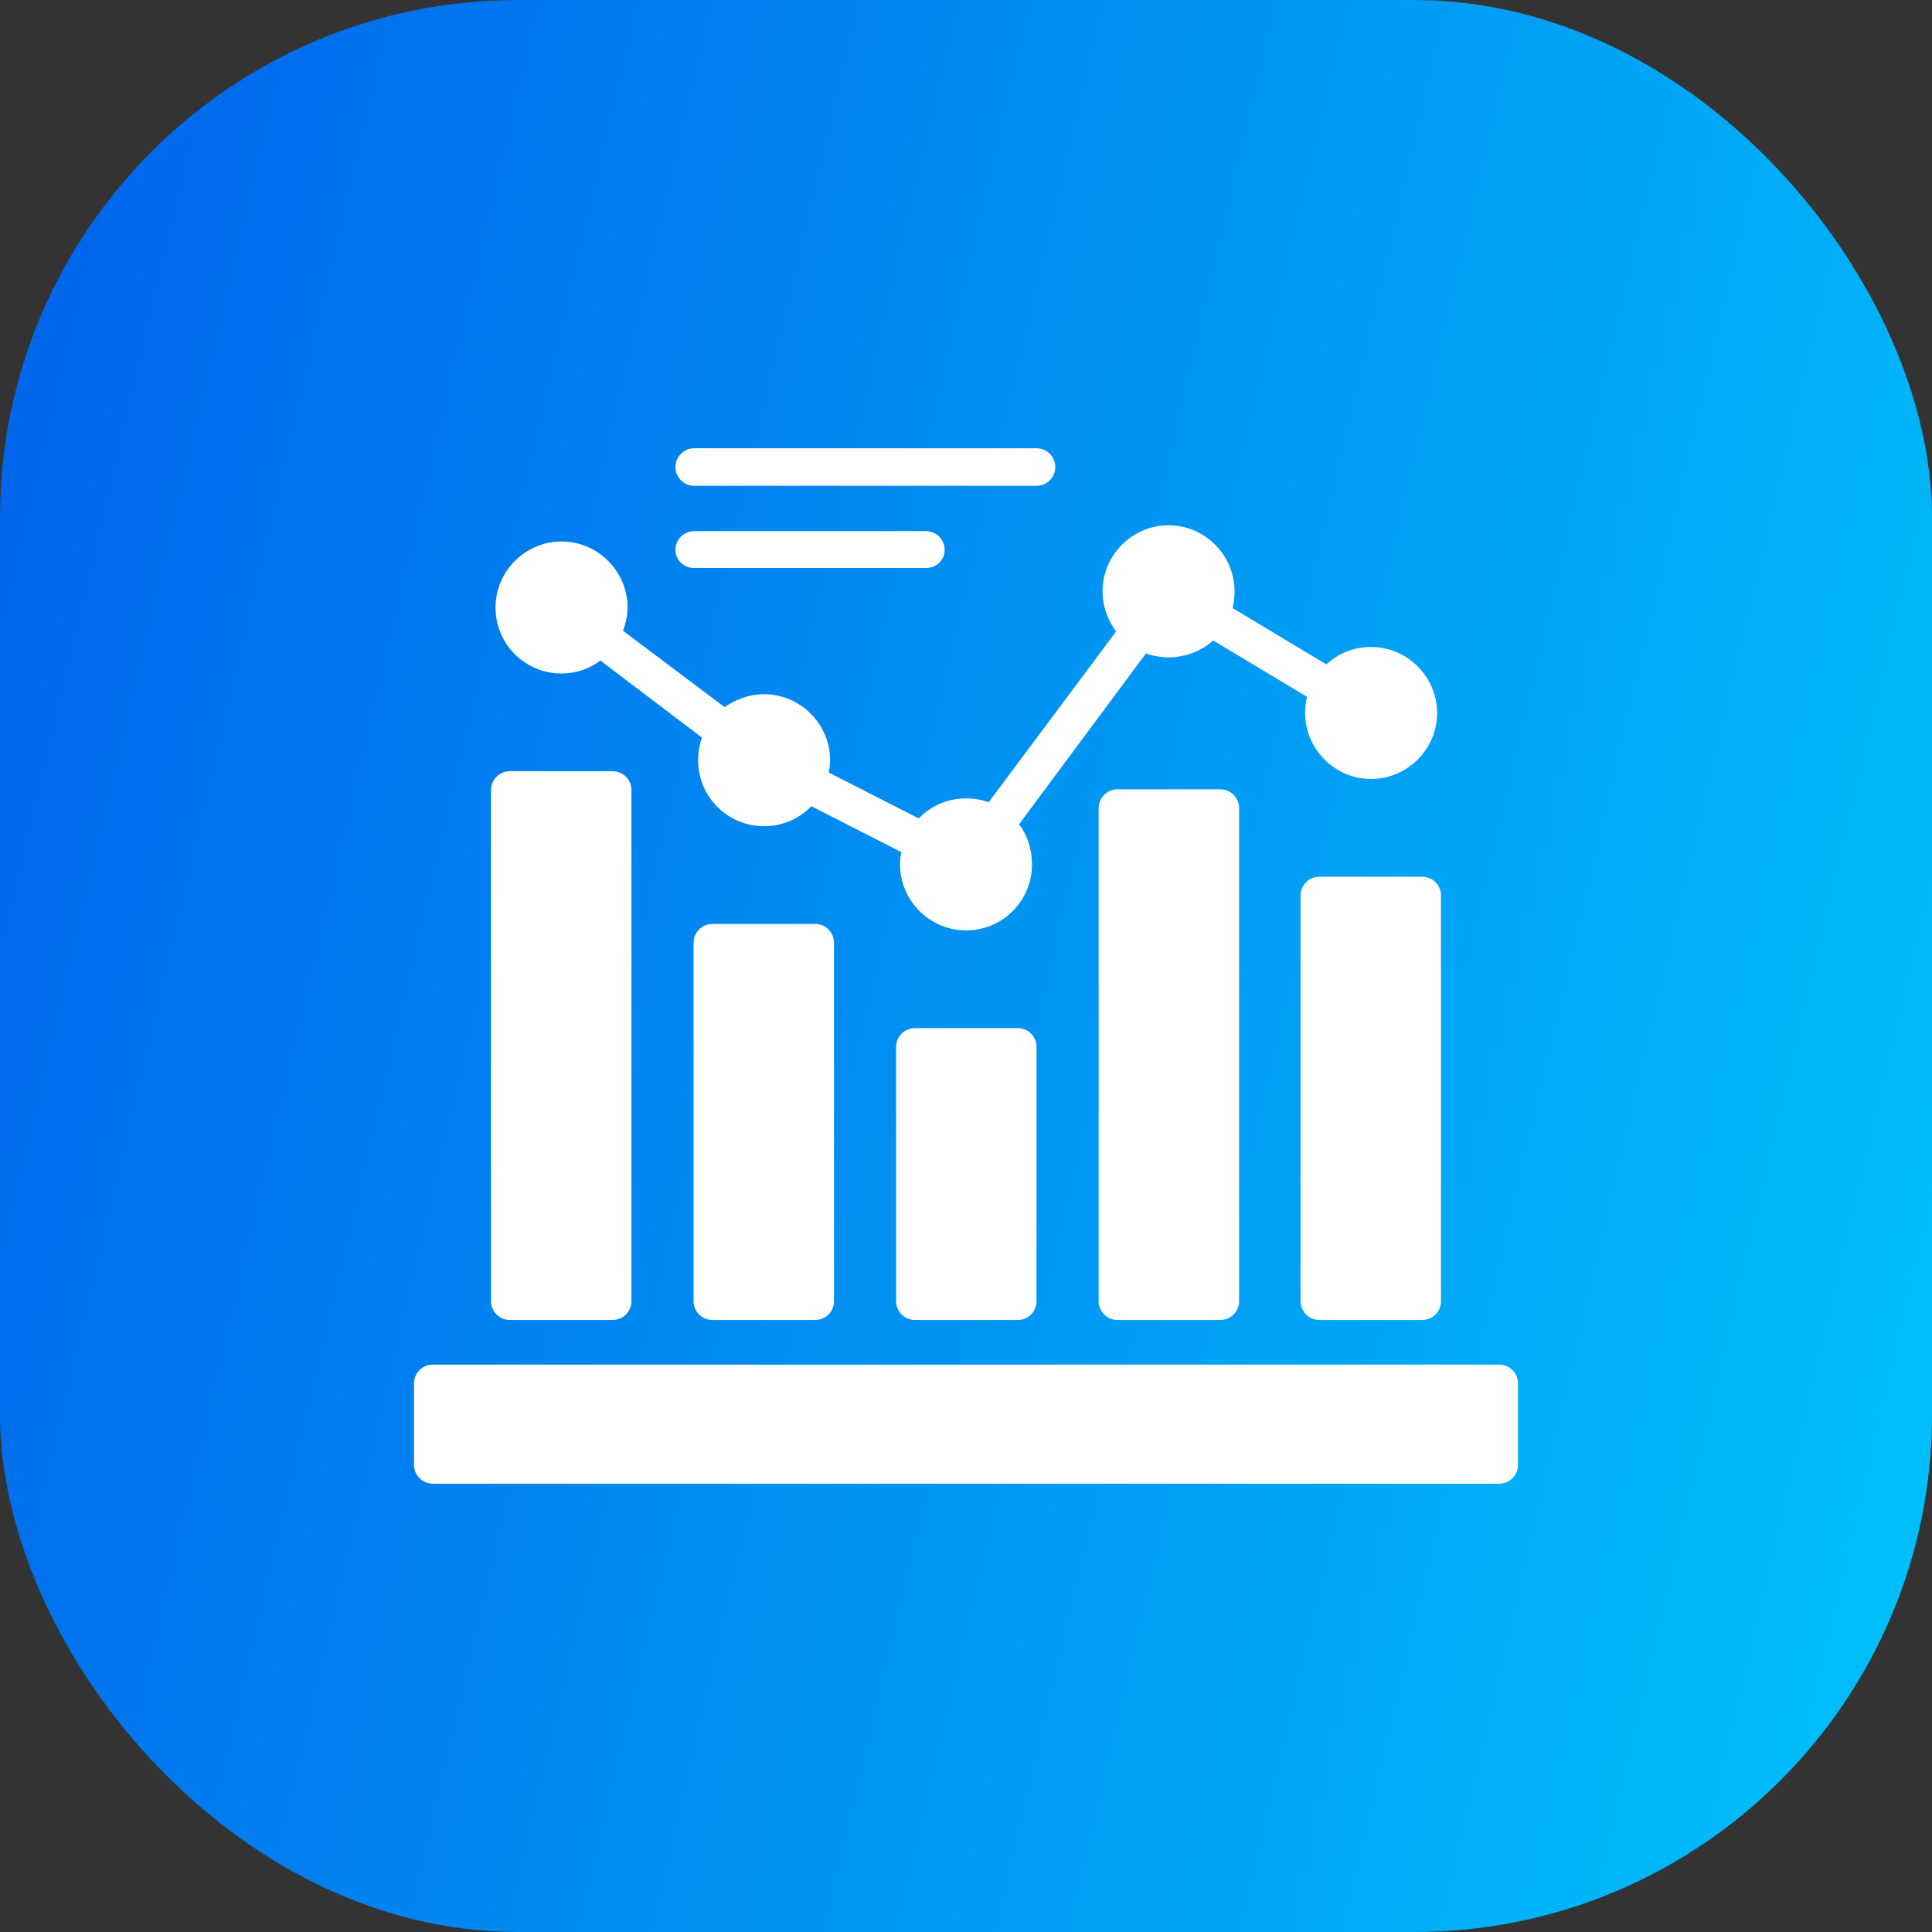
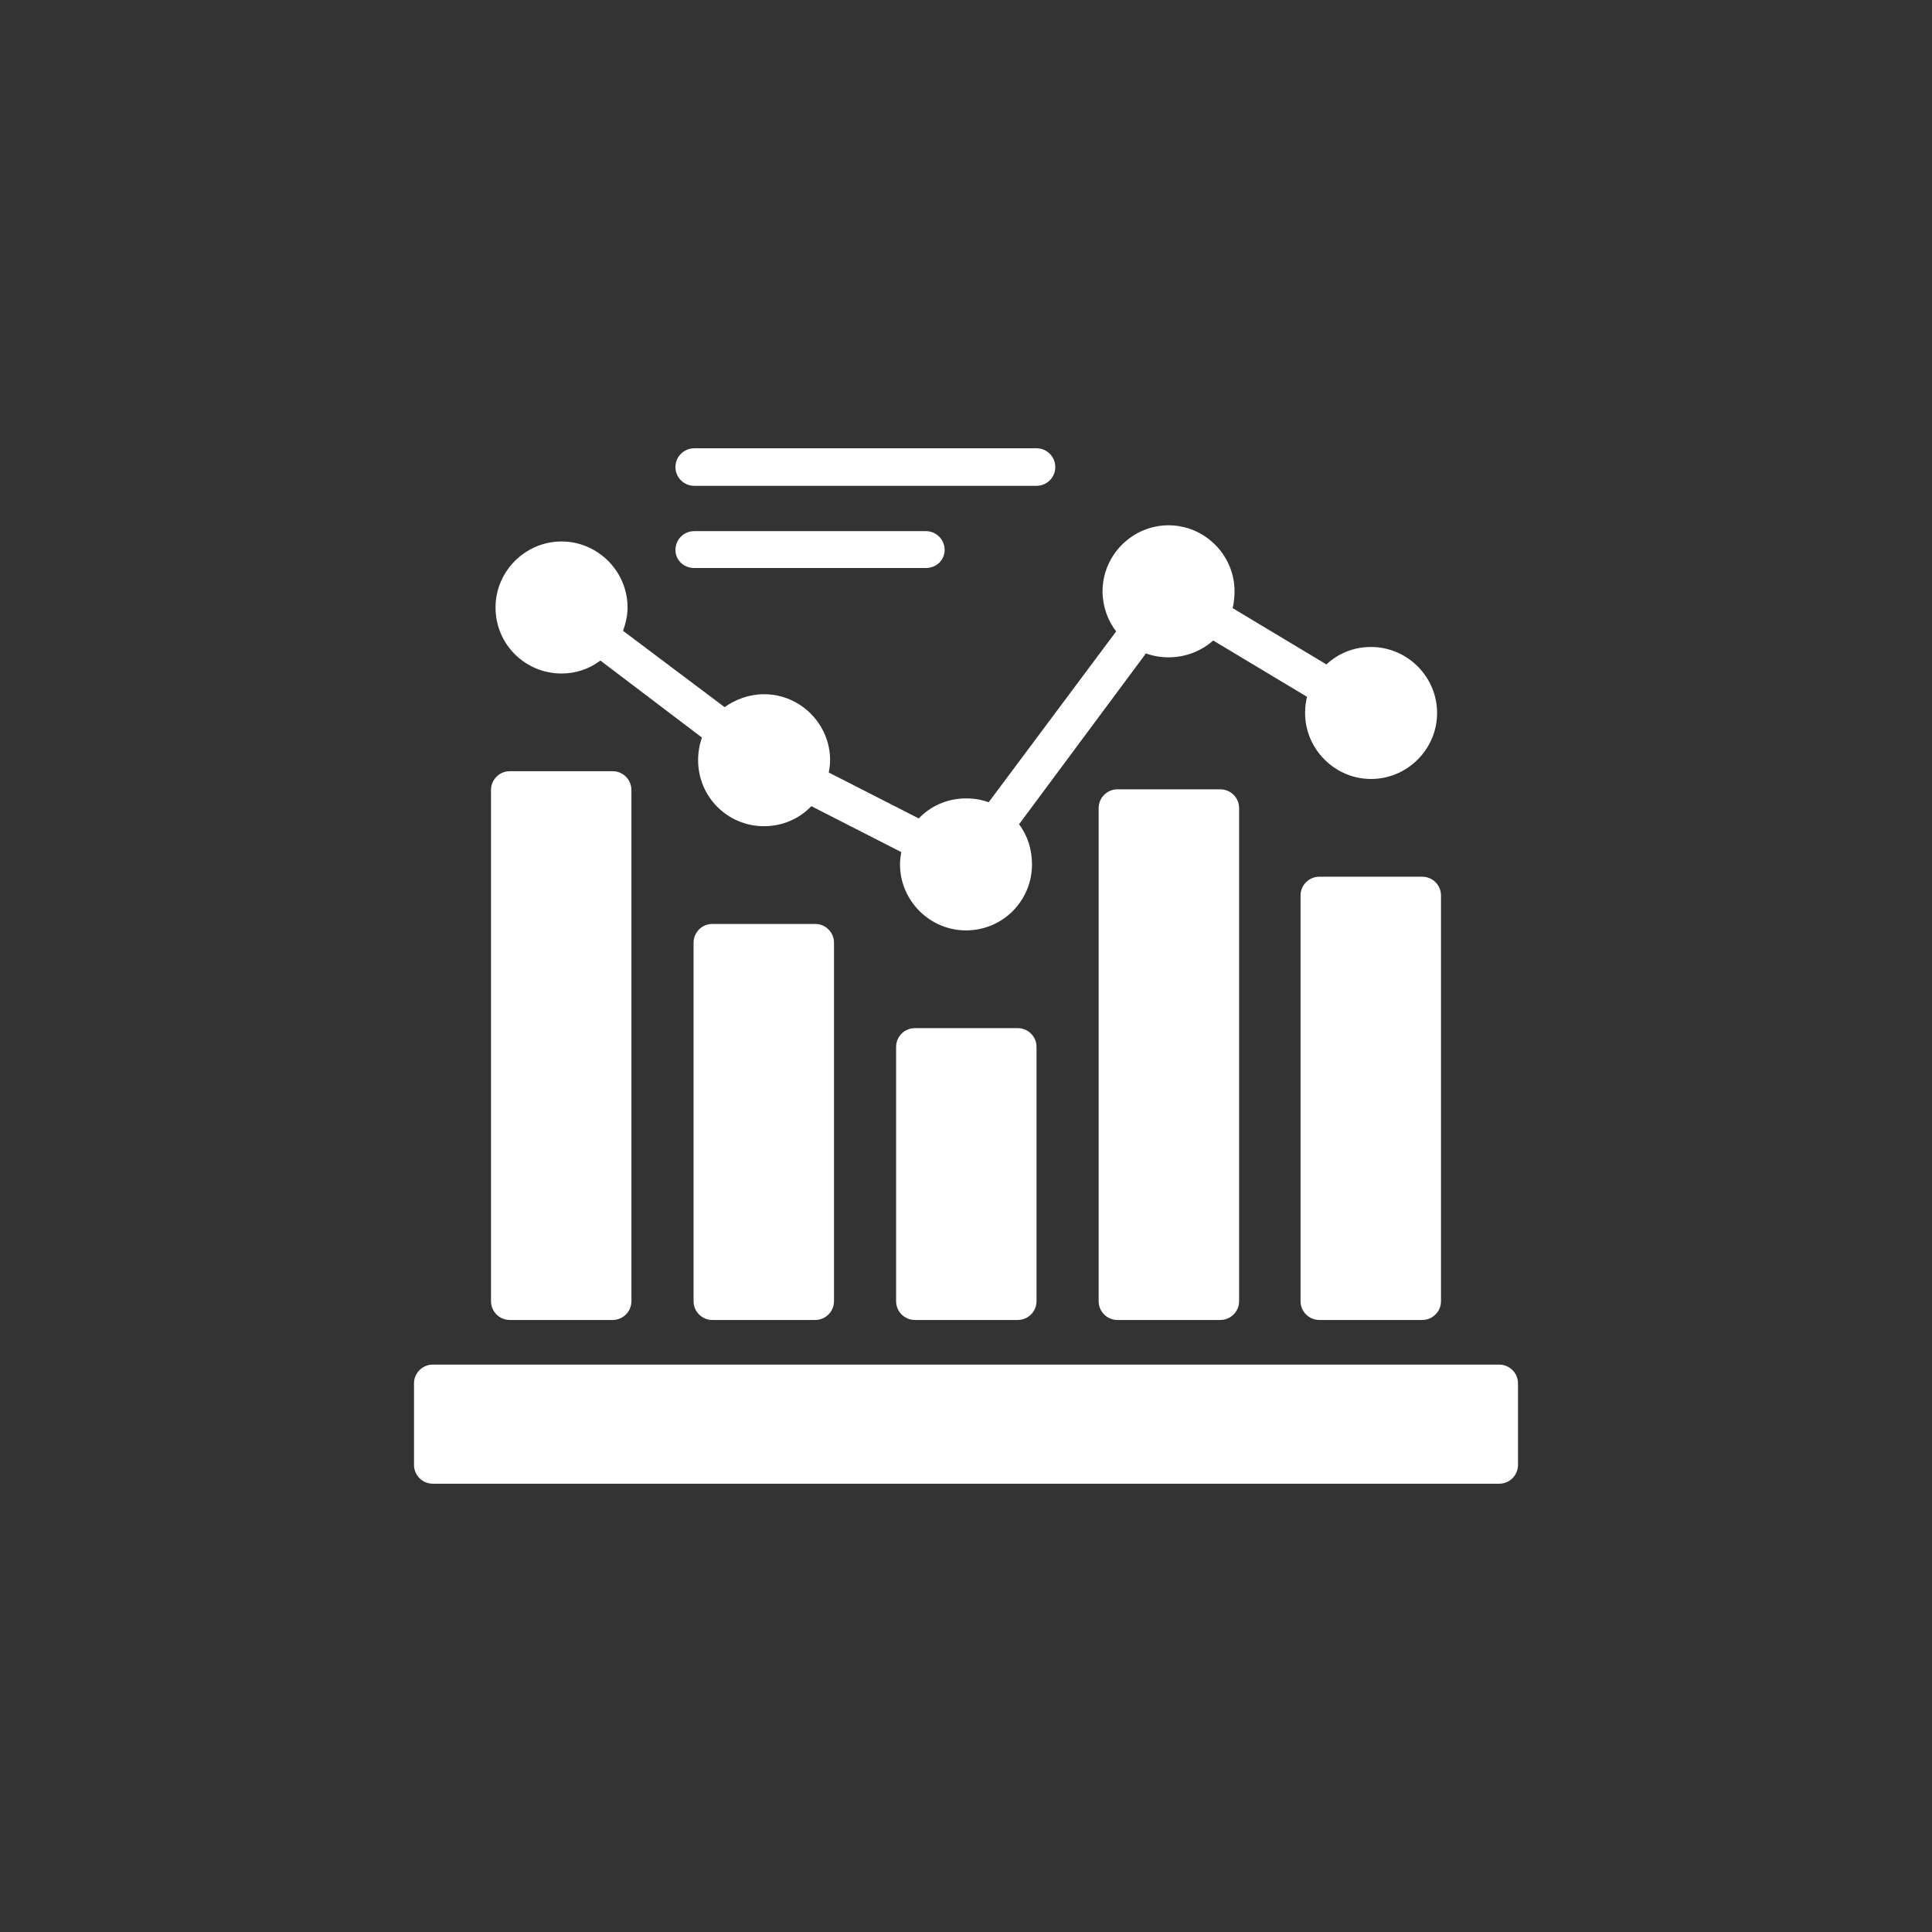
<svg xmlns="http://www.w3.org/2000/svg" width="56" height="56" viewBox="0 0 56 56" fill="none">
  <rect x="0" y="0" width="56" height="56" fill="#333333" stroke="none" />
-   <rect width="56" height="56" rx="15" fill="url(#paint0_linear_5072_10956)" />
  <path fill-rule="evenodd" clip-rule="evenodd" d="M41.224 38.26H38.242C37.941 38.26 37.697 38.016 37.697 37.716V25.956C37.697 25.655 37.941 25.412 38.242 25.412H41.224C41.524 25.412 41.768 25.655 41.768 25.956V37.716C41.768 38.016 41.524 38.26 41.224 38.26ZM26.837 16.464H20.122C19.822 16.464 19.578 16.239 19.578 15.939C19.578 15.639 19.822 15.395 20.122 15.395H26.837C27.137 15.395 27.381 15.639 27.381 15.939C27.381 16.239 27.137 16.464 26.837 16.464ZM30.044 14.082H20.122C19.822 14.082 19.578 13.838 19.578 13.538C19.578 13.238 19.822 12.994 20.122 12.994H30.044C30.345 12.994 30.588 13.238 30.588 13.538C30.588 13.838 30.345 14.082 30.044 14.082ZM16.277 19.522C15.226 19.522 14.363 18.678 14.363 17.608C14.363 16.558 15.226 15.695 16.277 15.695C17.327 15.695 18.19 16.558 18.19 17.608C18.19 17.852 18.134 18.077 18.059 18.284L21.003 20.497C21.322 20.272 21.716 20.122 22.148 20.122C23.198 20.122 24.061 20.985 24.061 22.035C24.061 22.166 24.042 22.279 24.023 22.392L26.631 23.723C26.968 23.367 27.456 23.142 28 23.142C28.244 23.142 28.45 23.179 28.657 23.254L32.352 18.302C32.108 17.984 31.958 17.571 31.958 17.14C31.958 16.089 32.821 15.226 33.871 15.226C34.922 15.226 35.784 16.089 35.784 17.14C35.784 17.308 35.766 17.477 35.728 17.627L38.448 19.259C38.785 18.94 39.236 18.753 39.742 18.753C40.792 18.753 41.655 19.616 41.655 20.666C41.655 21.716 40.792 22.579 39.742 22.579C38.692 22.579 37.829 21.716 37.829 20.666C37.829 20.497 37.848 20.347 37.885 20.197L35.165 18.565C34.828 18.865 34.377 19.053 33.871 19.053C33.646 19.053 33.421 19.015 33.215 18.94L29.538 23.892C29.782 24.211 29.913 24.624 29.913 25.055C29.913 26.105 29.069 26.968 28 26.968C26.95 26.968 26.087 26.105 26.087 25.055C26.087 24.924 26.105 24.811 26.124 24.699L23.517 23.367C23.179 23.723 22.692 23.948 22.148 23.948C21.078 23.948 20.235 23.086 20.235 22.035C20.235 21.81 20.272 21.585 20.347 21.379L17.402 19.146C17.083 19.39 16.689 19.522 16.277 19.522ZM35.372 38.26H32.389C32.089 38.26 31.845 38.016 31.845 37.716V23.423C31.845 23.123 32.089 22.879 32.389 22.879H35.372C35.672 22.879 35.916 23.123 35.916 23.423V37.716C35.916 38.016 35.672 38.26 35.372 38.26ZM29.501 38.26H26.518C26.218 38.26 25.974 38.016 25.974 37.716V30.345C25.974 30.045 26.218 29.801 26.518 29.801H29.501C29.801 29.801 30.044 30.045 30.044 30.345V37.716C30.044 38.016 29.801 38.26 29.501 38.26ZM23.63 38.26H20.647C20.347 38.26 20.103 38.016 20.103 37.716V27.325C20.103 27.025 20.347 26.781 20.647 26.781H23.63C23.93 26.781 24.174 27.025 24.174 27.325V37.716C24.174 38.016 23.93 38.26 23.63 38.26ZM17.759 38.26H14.776C14.476 38.26 14.232 38.016 14.232 37.716V22.898C14.232 22.598 14.476 22.354 14.776 22.354H17.759C18.059 22.354 18.302 22.598 18.302 22.898V37.716C18.302 38.016 18.059 38.26 17.759 38.26ZM43.456 43.006H12.544C12.244 43.006 12 42.762 12 42.462V40.099C12 39.798 12.244 39.554 12.544 39.554H43.456C43.756 39.554 44 39.798 44 40.099V42.462C44 42.762 43.756 43.006 43.456 43.006Z" fill="white" />
  <defs>
    <linearGradient id="paint0_linear_5072_10956" x1="-3.062" y1="-3.074" x2="67.64" y2="13.512" gradientUnits="userSpaceOnUse">
      <stop stop-color="#005CEA" />
      <stop offset="1" stop-color="#00C5FB" />
    </linearGradient>
  </defs>
</svg>